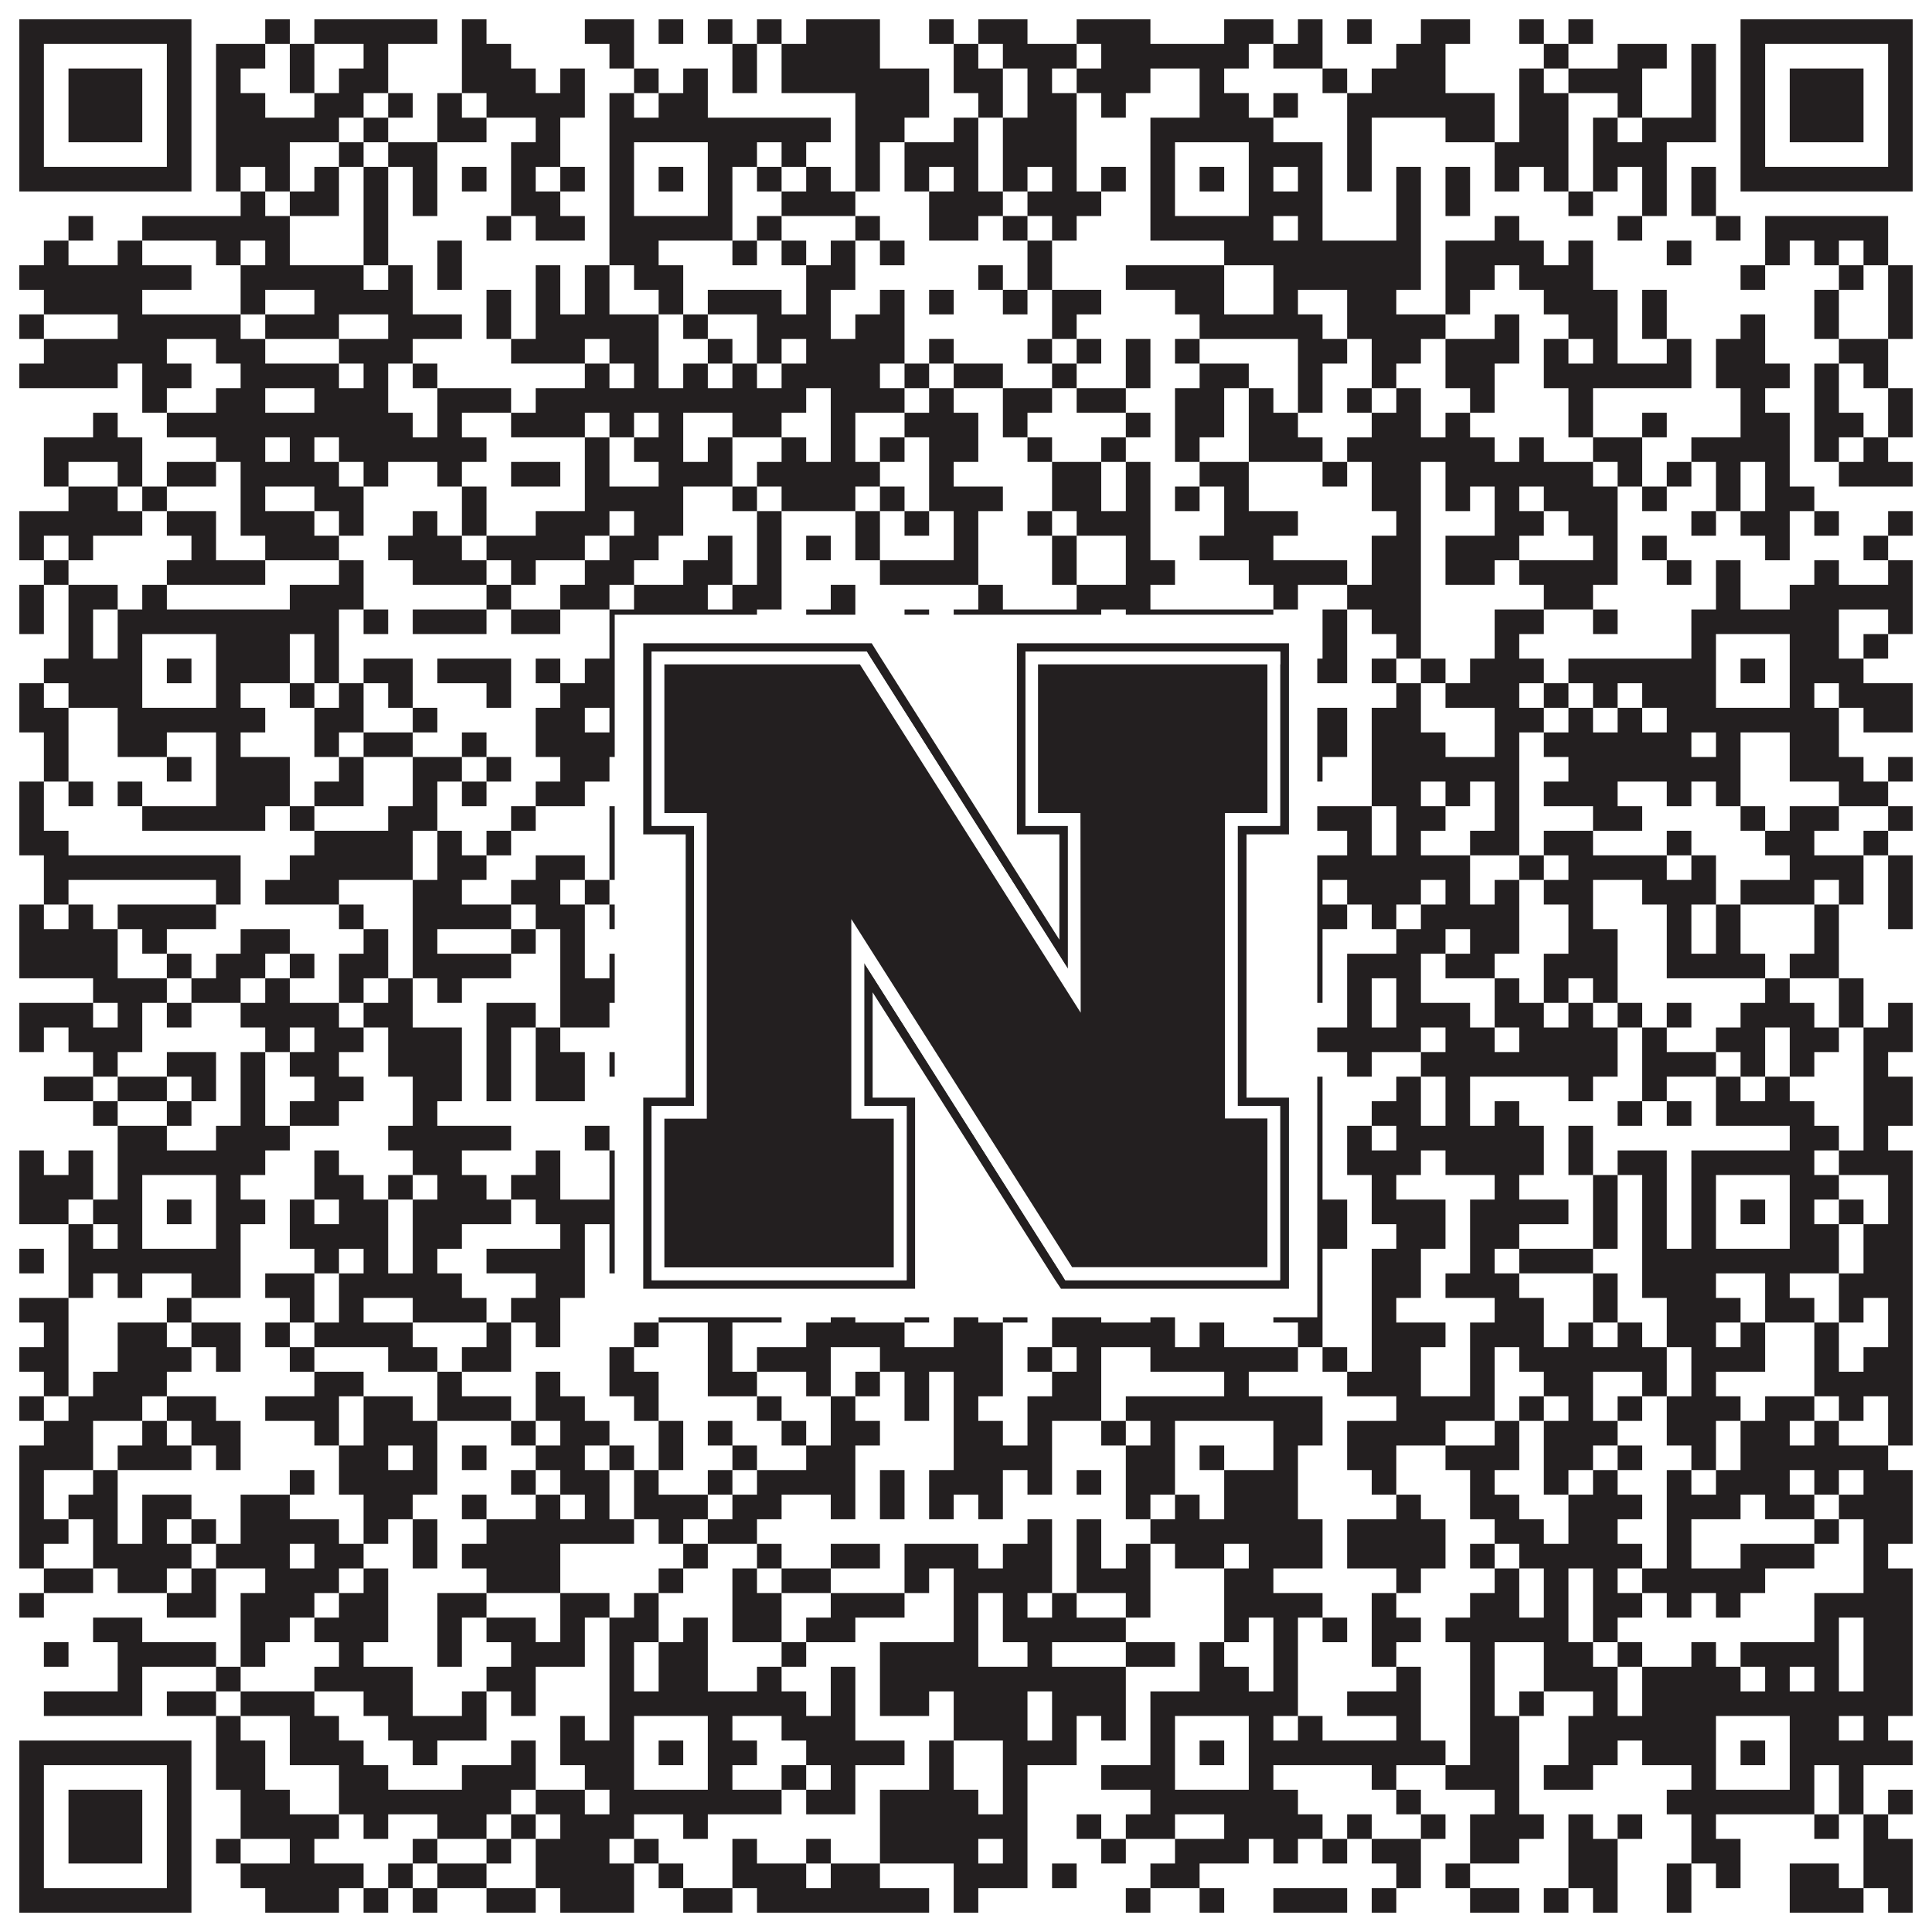
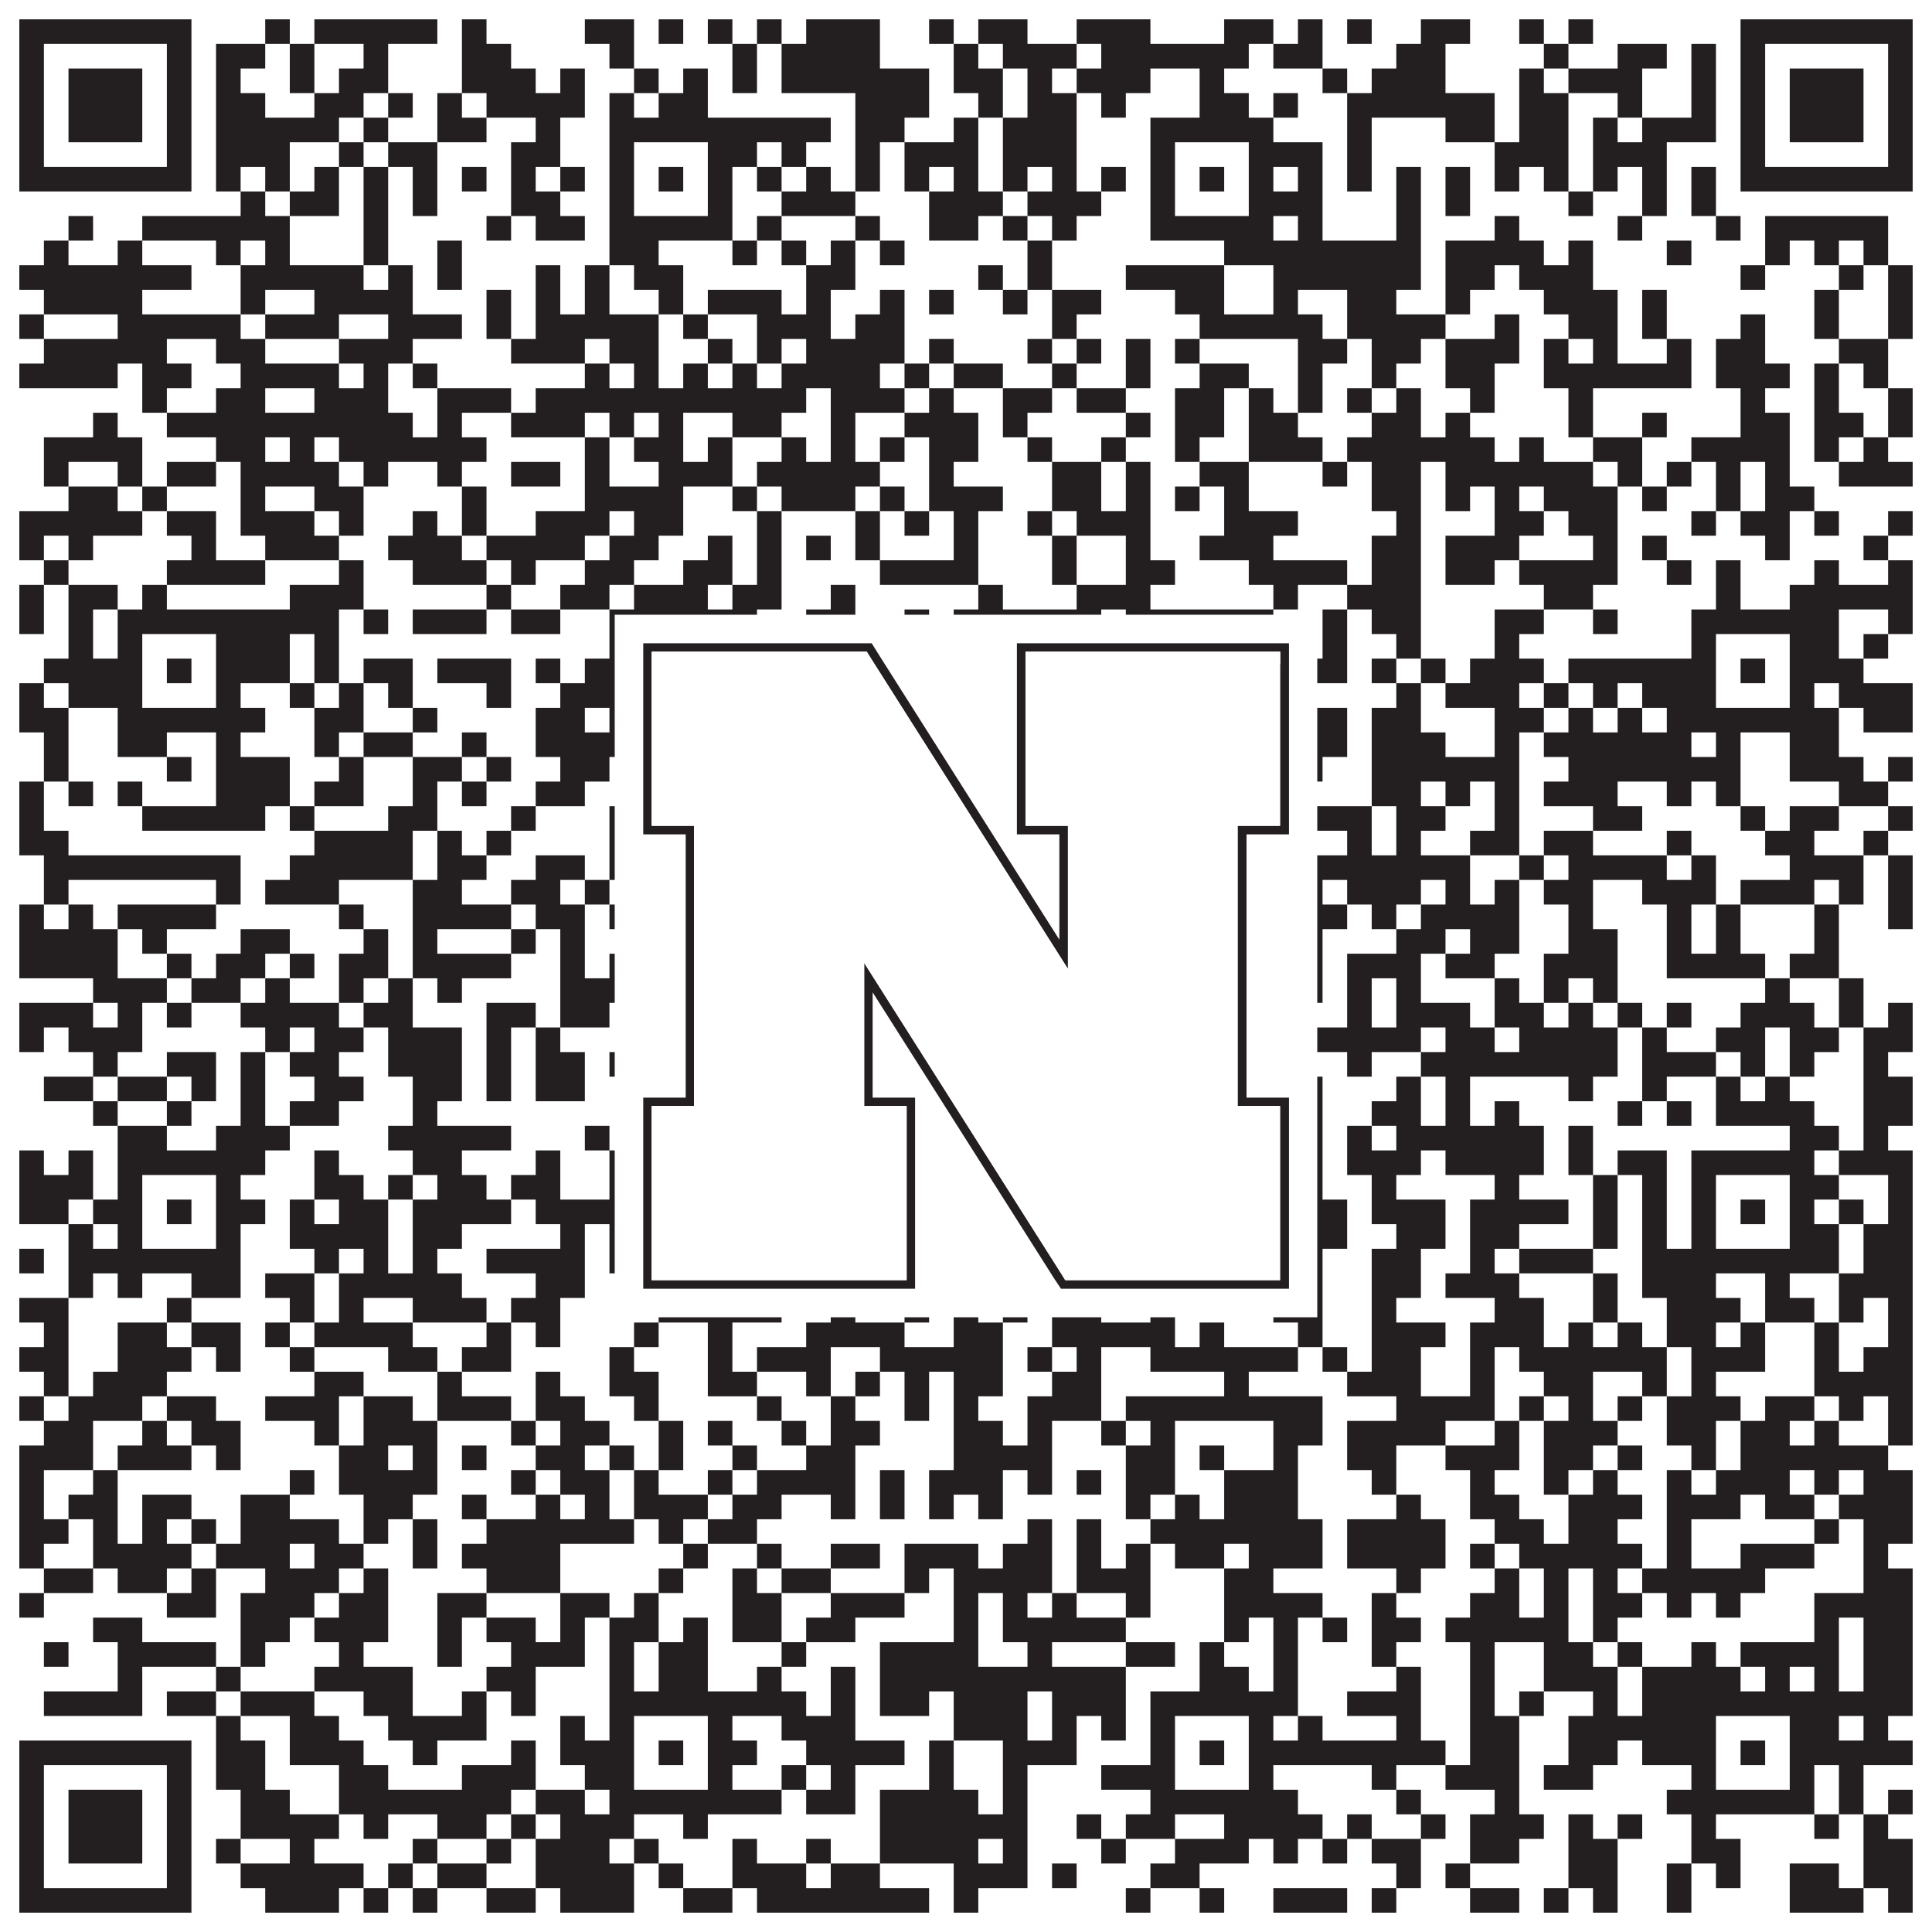
<svg xmlns="http://www.w3.org/2000/svg" version="1.1" width="1100px" height="1100px" viewBox="0 0 1100 1100">
  <rect x="0" y="0" width="1100" height="1100" fill="#ffffff" fill-opacity="1" />
  <path fill="#231f20" fill-opacity="1" d="M11,11L109,11L109,25L11,25ZM151,11L165,11L165,25L151,25ZM179,11L249,11L249,25L179,25ZM263,11L277,11L277,25L263,25ZM333,11L361,11L361,25L333,25ZM375,11L389,11L389,25L375,25ZM403,11L417,11L417,25L403,25ZM431,11L445,11L445,25L431,25ZM459,11L501,11L501,25L459,25ZM529,11L543,11L543,25L529,25ZM557,11L585,11L585,25L557,25ZM613,11L655,11L655,25L613,25ZM697,11L725,11L725,25L697,25ZM739,11L753,11L753,25L739,25ZM767,11L781,11L781,25L767,25ZM809,11L837,11L837,25L809,25ZM865,11L879,11L879,25L865,25ZM893,11L907,11L907,25L893,25ZM991,11L1089,11L1089,25L991,25ZM11,25L25,25L25,39L11,39ZM95,25L109,25L109,39L95,39ZM123,25L151,25L151,39L123,39ZM165,25L179,25L179,39L165,39ZM207,25L221,25L221,39L207,39ZM263,25L291,25L291,39L263,39ZM347,25L361,25L361,39L347,39ZM417,25L431,25L431,39L417,39ZM445,25L501,25L501,39L445,39ZM543,25L557,25L557,39L543,39ZM571,25L613,25L613,39L571,39ZM627,25L711,25L711,39L627,39ZM725,25L753,25L753,39L725,39ZM795,25L823,25L823,39L795,39ZM879,25L893,25L893,39L879,39ZM921,25L949,25L949,39L921,39ZM963,25L977,25L977,39L963,39ZM991,25L1005,25L1005,39L991,39ZM1075,25L1089,25L1089,39L1075,39ZM11,39L25,39L25,53L11,53ZM39,39L81,39L81,53L39,53ZM95,39L109,39L109,53L95,53ZM123,39L137,39L137,53L123,53ZM165,39L179,39L179,53L165,53ZM193,39L221,39L221,53L193,53ZM263,39L305,39L305,53L263,53ZM319,39L333,39L333,53L319,53ZM361,39L375,39L375,53L361,53ZM389,39L403,39L403,53L389,53ZM417,39L431,39L431,53L417,53ZM445,39L529,39L529,53L445,53ZM543,39L571,39L571,53L543,53ZM585,39L599,39L599,53L585,53ZM613,39L655,39L655,53L613,53ZM683,39L697,39L697,53L683,53ZM753,39L767,39L767,53L753,53ZM781,39L823,39L823,53L781,53ZM865,39L879,39L879,53L865,53ZM893,39L935,39L935,53L893,53ZM963,39L977,39L977,53L963,53ZM991,39L1005,39L1005,53L991,53ZM1019,39L1061,39L1061,53L1019,53ZM1075,39L1089,39L1089,53L1075,53ZM11,53L25,53L25,67L11,67ZM39,53L81,53L81,67L39,67ZM95,53L109,53L109,67L95,67ZM123,53L151,53L151,67L123,67ZM179,53L207,53L207,67L179,67ZM221,53L235,53L235,67L221,67ZM249,53L263,53L263,67L249,67ZM277,53L333,53L333,67L277,67ZM347,53L361,53L361,67L347,67ZM375,53L403,53L403,67L375,67ZM487,53L529,53L529,67L487,67ZM557,53L571,53L571,67L557,67ZM585,53L613,53L613,67L585,67ZM627,53L641,53L641,67L627,67ZM683,53L711,53L711,67L683,67ZM725,53L739,53L739,67L725,67ZM767,53L851,53L851,67L767,67ZM865,53L893,53L893,67L865,67ZM921,53L935,53L935,67L921,67ZM963,53L977,53L977,67L963,67ZM991,53L1005,53L1005,67L991,67ZM1019,53L1061,53L1061,67L1019,67ZM1075,53L1089,53L1089,67L1075,67ZM11,67L25,67L25,81L11,81ZM39,67L81,67L81,81L39,81ZM95,67L109,67L109,81L95,81ZM123,67L193,67L193,81L123,81ZM207,67L221,67L221,81L207,81ZM249,67L277,67L277,81L249,81ZM305,67L319,67L319,81L305,81ZM347,67L473,67L473,81L347,81ZM487,67L515,67L515,81L487,81ZM543,67L557,67L557,81L543,81ZM571,67L613,67L613,81L571,81ZM655,67L725,67L725,81L655,81ZM767,67L781,67L781,81L767,81ZM823,67L851,67L851,81L823,81ZM865,67L893,67L893,81L865,81ZM907,67L921,67L921,81L907,81ZM935,67L977,67L977,81L935,81ZM991,67L1005,67L1005,81L991,81ZM1019,67L1061,67L1061,81L1019,81ZM1075,67L1089,67L1089,81L1075,81ZM11,81L25,81L25,95L11,95ZM95,81L109,81L109,95L95,95ZM123,81L165,81L165,95L123,95ZM193,81L207,81L207,95L193,95ZM221,81L249,81L249,95L221,95ZM291,81L319,81L319,95L291,95ZM347,81L361,81L361,95L347,95ZM403,81L431,81L431,95L403,95ZM445,81L459,81L459,95L445,95ZM487,81L501,81L501,95L487,95ZM515,81L557,81L557,95L515,95ZM571,81L613,81L613,95L571,95ZM655,81L669,81L669,95L655,95ZM711,81L753,81L753,95L711,95ZM767,81L781,81L781,95L767,95ZM851,81L893,81L893,95L851,95ZM907,81L949,81L949,95L907,95ZM991,81L1005,81L1005,95L991,95ZM1075,81L1089,81L1089,95L1075,95ZM11,95L109,95L109,109L11,109ZM123,95L137,95L137,109L123,109ZM151,95L165,95L165,109L151,109ZM179,95L193,95L193,109L179,109ZM207,95L221,95L221,109L207,109ZM235,95L249,95L249,109L235,109ZM263,95L277,95L277,109L263,109ZM291,95L305,95L305,109L291,109ZM319,95L333,95L333,109L319,109ZM347,95L361,95L361,109L347,109ZM375,95L389,95L389,109L375,109ZM403,95L417,95L417,109L403,109ZM431,95L445,95L445,109L431,109ZM459,95L473,95L473,109L459,109ZM487,95L501,95L501,109L487,109ZM515,95L529,95L529,109L515,109ZM543,95L557,95L557,109L543,109ZM571,95L585,95L585,109L571,109ZM599,95L613,95L613,109L599,109ZM627,95L641,95L641,109L627,109ZM655,95L669,95L669,109L655,109ZM683,95L697,95L697,109L683,109ZM711,95L725,95L725,109L711,109ZM739,95L753,95L753,109L739,109ZM767,95L781,95L781,109L767,109ZM795,95L809,95L809,109L795,109ZM823,95L837,95L837,109L823,109ZM851,95L865,95L865,109L851,109ZM879,95L893,95L893,109L879,109ZM907,95L921,95L921,109L907,109ZM935,95L949,95L949,109L935,109ZM963,95L977,95L977,109L963,109ZM991,95L1089,95L1089,109L991,109ZM137,109L151,109L151,123L137,123ZM165,109L193,109L193,123L165,123ZM207,109L221,109L221,123L207,123ZM235,109L249,109L249,123L235,123ZM291,109L319,109L319,123L291,123ZM347,109L361,109L361,123L347,123ZM403,109L417,109L417,123L403,123ZM445,109L487,109L487,123L445,123ZM529,109L571,109L571,123L529,123ZM585,109L627,109L627,123L585,123ZM655,109L669,109L669,123L655,123ZM711,109L753,109L753,123L711,123ZM795,109L809,109L809,123L795,123ZM823,109L837,109L837,123L823,123ZM893,109L907,109L907,123L893,123ZM935,109L949,109L949,123L935,123ZM963,109L977,109L977,123L963,123ZM39,123L53,123L53,137L39,137ZM81,123L165,123L165,137L81,137ZM207,123L221,123L221,137L207,137ZM277,123L291,123L291,137L277,137ZM305,123L333,123L333,137L305,137ZM347,123L417,123L417,137L347,137ZM431,123L445,123L445,137L431,137ZM487,123L501,123L501,137L487,137ZM529,123L557,123L557,137L529,137ZM571,123L585,123L585,137L571,137ZM599,123L613,123L613,137L599,137ZM655,123L725,123L725,137L655,137ZM739,123L753,123L753,137L739,137ZM795,123L809,123L809,137L795,137ZM851,123L865,123L865,137L851,137ZM921,123L935,123L935,137L921,137ZM977,123L991,123L991,137L977,137ZM1005,123L1075,123L1075,137L1005,137ZM25,137L39,137L39,151L25,151ZM67,137L81,137L81,151L67,151ZM123,137L137,137L137,151L123,151ZM151,137L165,137L165,151L151,151ZM207,137L221,137L221,151L207,151ZM249,137L263,137L263,151L249,151ZM347,137L375,137L375,151L347,151ZM417,137L431,137L431,151L417,151ZM445,137L459,137L459,151L445,151ZM473,137L487,137L487,151L473,151ZM501,137L515,137L515,151L501,151ZM585,137L599,137L599,151L585,151ZM697,137L809,137L809,151L697,151ZM823,137L879,137L879,151L823,151ZM893,137L907,137L907,151L893,151ZM949,137L963,137L963,151L949,151ZM1005,137L1019,137L1019,151L1005,151ZM1033,137L1047,137L1047,151L1033,151ZM1061,137L1075,137L1075,151L1061,151ZM11,151L109,151L109,165L11,165ZM137,151L207,151L207,165L137,165ZM221,151L235,151L235,165L221,165ZM249,151L263,151L263,165L249,165ZM305,151L319,151L319,165L305,165ZM333,151L347,151L347,165L333,165ZM361,151L389,151L389,165L361,165ZM459,151L487,151L487,165L459,165ZM557,151L571,151L571,165L557,165ZM585,151L599,151L599,165L585,165ZM641,151L697,151L697,165L641,165ZM725,151L809,151L809,165L725,165ZM823,151L851,151L851,165L823,165ZM865,151L907,151L907,165L865,165ZM991,151L1005,151L1005,165L991,165ZM1047,151L1061,151L1061,165L1047,165ZM1075,151L1089,151L1089,165L1075,165ZM25,165L81,165L81,179L25,179ZM137,165L151,165L151,179L137,179ZM179,165L235,165L235,179L179,179ZM277,165L291,165L291,179L277,179ZM305,165L319,165L319,179L305,179ZM333,165L347,165L347,179L333,179ZM375,165L389,165L389,179L375,179ZM403,165L445,165L445,179L403,179ZM459,165L473,165L473,179L459,179ZM501,165L515,165L515,179L501,179ZM529,165L543,165L543,179L529,179ZM571,165L585,165L585,179L571,179ZM599,165L627,165L627,179L599,179ZM669,165L697,165L697,179L669,179ZM725,165L739,165L739,179L725,179ZM767,165L795,165L795,179L767,179ZM823,165L837,165L837,179L823,179ZM879,165L921,165L921,179L879,179ZM935,165L949,165L949,179L935,179ZM1033,165L1047,165L1047,179L1033,179ZM1075,165L1089,165L1089,179L1075,179ZM11,179L25,179L25,193L11,193ZM67,179L137,179L137,193L67,193ZM151,179L193,179L193,193L151,193ZM221,179L263,179L263,193L221,193ZM277,179L291,179L291,193L277,193ZM305,179L375,179L375,193L305,193ZM389,179L403,179L403,193L389,193ZM431,179L473,179L473,193L431,193ZM487,179L515,179L515,193L487,193ZM599,179L613,179L613,193L599,193ZM683,179L753,179L753,193L683,193ZM767,179L823,179L823,193L767,193ZM851,179L865,179L865,193L851,193ZM893,179L921,179L921,193L893,193ZM935,179L949,179L949,193L935,193ZM991,179L1005,179L1005,193L991,193ZM1033,179L1047,179L1047,193L1033,193ZM1075,179L1089,179L1089,193L1075,193ZM25,193L95,193L95,207L25,207ZM123,193L151,193L151,207L123,207ZM193,193L235,193L235,207L193,207ZM291,193L333,193L333,207L291,207ZM347,193L375,193L375,207L347,207ZM403,193L417,193L417,207L403,207ZM431,193L445,193L445,207L431,207ZM459,193L515,193L515,207L459,207ZM529,193L543,193L543,207L529,207ZM585,193L599,193L599,207L585,207ZM613,193L627,193L627,207L613,207ZM641,193L655,193L655,207L641,207ZM669,193L683,193L683,207L669,207ZM739,193L767,193L767,207L739,207ZM781,193L809,193L809,207L781,207ZM823,193L865,193L865,207L823,207ZM879,193L893,193L893,207L879,207ZM907,193L921,193L921,207L907,207ZM949,193L963,193L963,207L949,207ZM977,193L1005,193L1005,207L977,207ZM1047,193L1075,193L1075,207L1047,207ZM11,207L67,207L67,221L11,221ZM81,207L109,207L109,221L81,221ZM137,207L193,207L193,221L137,221ZM207,207L221,207L221,221L207,221ZM235,207L249,207L249,221L235,221ZM333,207L347,207L347,221L333,221ZM361,207L375,207L375,221L361,221ZM389,207L403,207L403,221L389,221ZM417,207L431,207L431,221L417,221ZM445,207L501,207L501,221L445,221ZM515,207L529,207L529,221L515,221ZM543,207L571,207L571,221L543,221ZM599,207L613,207L613,221L599,221ZM641,207L655,207L655,221L641,221ZM683,207L711,207L711,221L683,221ZM739,207L753,207L753,221L739,221ZM781,207L795,207L795,221L781,221ZM823,207L851,207L851,221L823,221ZM879,207L963,207L963,221L879,221ZM977,207L1019,207L1019,221L977,221ZM1033,207L1047,207L1047,221L1033,221ZM1061,207L1075,207L1075,221L1061,221ZM81,221L95,221L95,235L81,235ZM123,221L151,221L151,235L123,235ZM179,221L221,221L221,235L179,235ZM249,221L291,221L291,235L249,235ZM305,221L459,221L459,235L305,235ZM473,221L515,221L515,235L473,235ZM529,221L543,221L543,235L529,235ZM571,221L599,221L599,235L571,235ZM613,221L641,221L641,235L613,235ZM669,221L697,221L697,235L669,235ZM711,221L725,221L725,235L711,235ZM739,221L753,221L753,235L739,235ZM767,221L781,221L781,235L767,235ZM795,221L809,221L809,235L795,235ZM837,221L851,221L851,235L837,235ZM893,221L907,221L907,235L893,235ZM991,221L1005,221L1005,235L991,235ZM1033,221L1047,221L1047,235L1033,235ZM1075,221L1089,221L1089,235L1075,235ZM53,235L67,235L67,249L53,249ZM95,235L235,235L235,249L95,249ZM249,235L263,235L263,249L249,249ZM291,235L333,235L333,249L291,249ZM347,235L361,235L361,249L347,249ZM375,235L389,235L389,249L375,249ZM417,235L445,235L445,249L417,249ZM473,235L487,235L487,249L473,249ZM515,235L557,235L557,249L515,249ZM571,235L585,235L585,249L571,249ZM641,235L655,235L655,249L641,249ZM669,235L697,235L697,249L669,249ZM711,235L739,235L739,249L711,249ZM781,235L809,235L809,249L781,249ZM823,235L837,235L837,249L823,249ZM893,235L907,235L907,249L893,249ZM935,235L949,235L949,249L935,249ZM991,235L1019,235L1019,249L991,249ZM1033,235L1061,235L1061,249L1033,249ZM1075,235L1089,235L1089,249L1075,249ZM25,249L81,249L81,263L25,263ZM123,249L151,249L151,263L123,263ZM165,249L179,249L179,263L165,263ZM193,249L277,249L277,263L193,263ZM333,249L347,249L347,263L333,263ZM361,249L389,249L389,263L361,263ZM403,249L417,249L417,263L403,263ZM445,249L459,249L459,263L445,263ZM473,249L487,249L487,263L473,263ZM501,249L515,249L515,263L501,263ZM529,249L557,249L557,263L529,263ZM585,249L599,249L599,263L585,263ZM627,249L641,249L641,263L627,263ZM669,249L683,249L683,263L669,263ZM711,249L753,249L753,263L711,263ZM767,249L851,249L851,263L767,263ZM865,249L879,249L879,263L865,263ZM907,249L935,249L935,263L907,263ZM963,249L1019,249L1019,263L963,263ZM1033,249L1047,249L1047,263L1033,263ZM1061,249L1075,249L1075,263L1061,263ZM25,263L39,263L39,277L25,277ZM67,263L81,263L81,277L67,277ZM95,263L123,263L123,277L95,277ZM137,263L193,263L193,277L137,277ZM207,263L221,263L221,277L207,277ZM249,263L263,263L263,277L249,277ZM291,263L319,263L319,277L291,277ZM333,263L347,263L347,277L333,277ZM375,263L417,263L417,277L375,277ZM431,263L501,263L501,277L431,277ZM529,263L543,263L543,277L529,277ZM599,263L627,263L627,277L599,277ZM641,263L655,263L655,277L641,277ZM683,263L711,263L711,277L683,277ZM753,263L767,263L767,277L753,277ZM781,263L809,263L809,277L781,277ZM823,263L907,263L907,277L823,277ZM921,263L935,263L935,277L921,277ZM949,263L963,263L963,277L949,277ZM977,263L991,263L991,277L977,277ZM1005,263L1019,263L1019,277L1005,277ZM1047,263L1089,263L1089,277L1047,277ZM39,277L67,277L67,291L39,291ZM81,277L95,277L95,291L81,291ZM137,277L151,277L151,291L137,291ZM179,277L207,277L207,291L179,291ZM263,277L277,277L277,291L263,291ZM333,277L389,277L389,291L333,291ZM417,277L431,277L431,291L417,291ZM445,277L487,277L487,291L445,291ZM501,277L515,277L515,291L501,291ZM529,277L571,277L571,291L529,291ZM599,277L627,277L627,291L599,291ZM641,277L655,277L655,291L641,291ZM669,277L683,277L683,291L669,291ZM697,277L711,277L711,291L697,291ZM781,277L809,277L809,291L781,291ZM823,277L837,277L837,291L823,291ZM851,277L865,277L865,291L851,291ZM879,277L921,277L921,291L879,291ZM935,277L949,277L949,291L935,291ZM977,277L991,277L991,291L977,291ZM1005,277L1033,277L1033,291L1005,291ZM11,291L81,291L81,305L11,305ZM95,291L123,291L123,305L95,305ZM137,291L179,291L179,305L137,305ZM193,291L207,291L207,305L193,305ZM235,291L249,291L249,305L235,305ZM263,291L277,291L277,305L263,305ZM305,291L347,291L347,305L305,305ZM361,291L389,291L389,305L361,305ZM431,291L445,291L445,305L431,305ZM487,291L501,291L501,305L487,305ZM515,291L529,291L529,305L515,305ZM543,291L557,291L557,305L543,305ZM585,291L599,291L599,305L585,305ZM613,291L655,291L655,305L613,305ZM697,291L739,291L739,305L697,305ZM795,291L809,291L809,305L795,305ZM851,291L879,291L879,305L851,305ZM893,291L921,291L921,305L893,305ZM963,291L977,291L977,305L963,305ZM991,291L1019,291L1019,305L991,305ZM1033,291L1047,291L1047,305L1033,305ZM1075,291L1089,291L1089,305L1075,305ZM11,305L25,305L25,319L11,319ZM39,305L53,305L53,319L39,319ZM109,305L123,305L123,319L109,319ZM151,305L193,305L193,319L151,319ZM221,305L263,305L263,319L221,319ZM277,305L333,305L333,319L277,319ZM347,305L375,305L375,319L347,319ZM403,305L417,305L417,319L403,319ZM431,305L445,305L445,319L431,319ZM459,305L473,305L473,319L459,319ZM487,305L501,305L501,319L487,319ZM543,305L557,305L557,319L543,319ZM599,305L613,305L613,319L599,319ZM641,305L655,305L655,319L641,319ZM683,305L725,305L725,319L683,319ZM781,305L809,305L809,319L781,319ZM823,305L865,305L865,319L823,319ZM907,305L921,305L921,319L907,319ZM935,305L949,305L949,319L935,319ZM1005,305L1019,305L1019,319L1005,319ZM1061,305L1075,305L1075,319L1061,319ZM25,319L39,319L39,333L25,333ZM95,319L151,319L151,333L95,333ZM193,319L207,319L207,333L193,333ZM235,319L277,319L277,333L235,333ZM291,319L305,319L305,333L291,333ZM333,319L361,319L361,333L333,333ZM389,319L417,319L417,333L389,333ZM431,319L445,319L445,333L431,333ZM501,319L557,319L557,333L501,333ZM599,319L613,319L613,333L599,333ZM641,319L669,319L669,333L641,333ZM711,319L767,319L767,333L711,333ZM781,319L809,319L809,333L781,333ZM823,319L851,319L851,333L823,333ZM865,319L921,319L921,333L865,333ZM949,319L963,319L963,333L949,333ZM977,319L991,319L991,333L977,333ZM1033,319L1047,319L1047,333L1033,333ZM1075,319L1089,319L1089,333L1075,333ZM11,333L25,333L25,347L11,347ZM39,333L67,333L67,347L39,347ZM81,333L95,333L95,347L81,347ZM165,333L207,333L207,347L165,347ZM277,333L291,333L291,347L277,347ZM319,333L347,333L347,347L319,347ZM361,333L403,333L403,347L361,347ZM417,333L445,333L445,347L417,347ZM473,333L487,333L487,347L473,347ZM557,333L571,333L571,347L557,347ZM613,333L655,333L655,347L613,347ZM725,333L739,333L739,347L725,347ZM767,333L809,333L809,347L767,347ZM879,333L907,333L907,347L879,347ZM977,333L991,333L991,347L977,347ZM1019,333L1089,333L1089,347L1019,347ZM11,347L25,347L25,361L11,361ZM39,347L53,347L53,361L39,361ZM67,347L193,347L193,361L67,361ZM207,347L221,347L221,361L207,361ZM235,347L277,347L277,361L235,361ZM291,347L319,347L319,361L291,361ZM347,347L431,347L431,361L347,361ZM459,347L487,347L487,361L459,361ZM515,347L529,347L529,361L515,361ZM543,347L627,347L627,361L543,361ZM641,347L725,347L725,361L641,361ZM753,347L767,347L767,361L753,361ZM781,347L809,347L809,361L781,361ZM851,347L879,347L879,361L851,361ZM907,347L921,347L921,361L907,361ZM963,347L1047,347L1047,361L963,361ZM1075,347L1089,347L1089,361L1075,361ZM39,361L53,361L53,375L39,375ZM67,361L81,361L81,375L67,375ZM123,361L165,361L165,375L123,375ZM179,361L193,361L193,375L179,375ZM347,361L361,361L361,375L347,375ZM403,361L445,361L445,375L403,375ZM459,361L487,361L487,375L459,375ZM515,361L571,361L571,375L515,375ZM655,361L669,361L669,375L655,375ZM711,361L739,361L739,375L711,375ZM753,361L767,361L767,375L753,375ZM795,361L809,361L809,375L795,375ZM851,361L865,361L865,375L851,375ZM963,361L977,361L977,375L963,375ZM1019,361L1047,361L1047,375L1019,375ZM1061,361L1075,361L1075,375L1061,375ZM25,375L81,375L81,389L25,389ZM95,375L109,375L109,389L95,389ZM123,375L165,375L165,389L123,389ZM179,375L193,375L193,389L179,389ZM207,375L235,375L235,389L207,389ZM249,375L291,375L291,389L249,389ZM305,375L319,375L319,389L305,389ZM333,375L361,375L361,389L333,389ZM375,375L389,375L389,389L375,389ZM403,375L431,375L431,389L403,389ZM459,375L501,375L501,389L459,389ZM599,375L641,375L641,389L599,389ZM655,375L669,375L669,389L655,389ZM683,375L697,375L697,389L683,389ZM711,375L767,375L767,389L711,389ZM781,375L795,375L795,389L781,389ZM809,375L823,375L823,389L809,389ZM837,375L879,375L879,389L837,389ZM893,375L977,375L977,389L893,389ZM991,375L1005,375L1005,389L991,389ZM1019,375L1061,375L1061,389L1019,389ZM11,389L25,389L25,403L11,403ZM39,389L81,389L81,403L39,403ZM123,389L137,389L137,403L123,403ZM165,389L179,389L179,403L165,403ZM193,389L207,389L207,403L193,403ZM221,389L235,389L235,403L221,403ZM277,389L291,389L291,403L277,403ZM319,389L361,389L361,403L319,403ZM403,389L445,389L445,403L403,403ZM487,389L501,389L501,403L487,403ZM529,389L571,389L571,403L529,403ZM585,389L613,389L613,403L585,403ZM655,389L669,389L669,403L655,403ZM711,389L739,389L739,403L711,403ZM795,389L809,389L809,403L795,403ZM823,389L865,389L865,403L823,403ZM879,389L893,389L893,403L879,403ZM907,389L921,389L921,403L907,403ZM935,389L977,389L977,403L935,403ZM1019,389L1033,389L1033,403L1019,403ZM1047,389L1089,389L1089,403L1047,403ZM11,403L39,403L39,417L11,417ZM67,403L151,403L151,417L67,417ZM179,403L207,403L207,417L179,417ZM235,403L249,403L249,417L235,417ZM305,403L333,403L333,417L305,417ZM347,403L473,403L473,417L347,417ZM487,403L543,403L543,417L487,417ZM557,403L571,403L571,417L557,417ZM627,403L641,403L641,417L627,417ZM655,403L767,403L767,417L655,417ZM781,403L809,403L809,417L781,417ZM851,403L879,403L879,417L851,417ZM893,403L907,403L907,417L893,417ZM921,403L935,403L935,417L921,417ZM949,403L1047,403L1047,417L949,417ZM1061,403L1089,403L1089,417L1061,417ZM25,417L39,417L39,431L25,431ZM67,417L95,417L95,431L67,431ZM123,417L137,417L137,431L123,431ZM179,417L193,417L193,431L179,431ZM207,417L235,417L235,431L207,431ZM263,417L277,417L277,431L263,431ZM305,417L361,417L361,431L305,431ZM389,417L403,417L403,431L389,431ZM417,417L431,417L431,431L417,431ZM445,417L459,417L459,431L445,431ZM487,417L515,417L515,431L487,431ZM529,417L599,417L599,431L529,431ZM627,417L669,417L669,431L627,431ZM711,417L767,417L767,431L711,431ZM781,417L823,417L823,431L781,431ZM851,417L865,417L865,431L851,431ZM879,417L963,417L963,431L879,431ZM977,417L991,417L991,431L977,431ZM1019,417L1047,417L1047,431L1019,431ZM25,431L39,431L39,445L25,445ZM95,431L109,431L109,445L95,445ZM123,431L165,431L165,445L123,445ZM193,431L207,431L207,445L193,445ZM235,431L263,431L263,445L235,445ZM277,431L291,431L291,445L277,445ZM319,431L347,431L347,445L319,445ZM361,431L389,431L389,445L361,445ZM403,431L417,431L417,445L403,445ZM445,431L459,431L459,445L445,445ZM487,431L515,431L515,445L487,445ZM543,431L599,431L599,445L543,445ZM627,431L669,431L669,445L627,445ZM697,431L711,431L711,445L697,445ZM725,431L753,431L753,445L725,445ZM781,431L865,431L865,445L781,445ZM893,431L991,431L991,445L893,445ZM1019,431L1061,431L1061,445L1019,445ZM1075,431L1089,431L1089,445L1075,445ZM11,445L25,445L25,459L11,459ZM39,445L53,445L53,459L39,459ZM67,445L81,445L81,459L67,459ZM123,445L165,445L165,459L123,459ZM179,445L207,445L207,459L179,459ZM235,445L249,445L249,459L235,459ZM263,445L277,445L277,459L263,459ZM305,445L333,445L333,459L305,459ZM361,445L375,445L375,459L361,459ZM403,445L417,445L417,459L403,459ZM431,445L459,445L459,459L431,459ZM543,445L571,445L571,459L543,459ZM613,445L627,445L627,459L613,459ZM655,445L669,445L669,459L655,459ZM683,445L697,445L697,459L683,459ZM725,445L739,445L739,459L725,459ZM781,445L809,445L809,459L781,459ZM823,445L837,445L837,459L823,459ZM851,445L865,445L865,459L851,459ZM879,445L921,445L921,459L879,459ZM949,445L963,445L963,459L949,459ZM977,445L991,445L991,459L977,459ZM1047,445L1075,445L1075,459L1047,459ZM11,459L25,459L25,473L11,473ZM81,459L151,459L151,473L81,473ZM165,459L179,459L179,473L165,473ZM221,459L249,459L249,473L221,473ZM291,459L305,459L305,473L291,473ZM347,459L361,459L361,473L347,473ZM389,459L403,459L403,473L389,473ZM417,459L445,459L445,473L417,473ZM487,459L515,459L515,473L487,473ZM529,459L571,459L571,473L529,473ZM599,459L627,459L627,473L599,473ZM683,459L711,459L711,473L683,473ZM739,459L781,459L781,473L739,473ZM795,459L823,459L823,473L795,473ZM851,459L865,459L865,473L851,473ZM907,459L935,459L935,473L907,473ZM991,459L1005,459L1005,473L991,473ZM1019,459L1047,459L1047,473L1019,473ZM1075,459L1089,459L1089,473L1075,473ZM11,473L39,473L39,487L11,487ZM179,473L235,473L235,487L179,487ZM249,473L263,473L263,487L249,487ZM277,473L291,473L291,487L277,487ZM347,473L403,473L403,487L347,487ZM431,473L459,473L459,487L431,487ZM473,473L571,473L571,487L473,487ZM585,473L627,473L627,487L585,487ZM655,473L669,473L669,487L655,487ZM697,473L711,473L711,487L697,487ZM767,473L781,473L781,487L767,487ZM795,473L809,473L809,487L795,487ZM837,473L865,473L865,487L837,487ZM879,473L907,473L907,487L879,487ZM949,473L963,473L963,487L949,487ZM1005,473L1033,473L1033,487L1005,487ZM1061,473L1075,473L1075,487L1061,487ZM25,487L137,487L137,501L25,501ZM165,487L235,487L235,501L165,501ZM249,487L277,487L277,501L249,501ZM305,487L333,487L333,501L305,501ZM347,487L375,487L375,501L347,501ZM389,487L403,487L403,501L389,501ZM417,487L431,487L431,501L417,501ZM459,487L501,487L501,501L459,501ZM529,487L557,487L557,501L529,501ZM571,487L585,487L585,501L571,501ZM613,487L627,487L627,501L613,501ZM641,487L711,487L711,501L641,501ZM725,487L837,487L837,501L725,501ZM865,487L879,487L879,501L865,501ZM893,487L949,487L949,501L893,501ZM963,487L977,487L977,501L963,501ZM1019,487L1061,487L1061,501L1019,501ZM1075,487L1089,487L1089,501L1075,501ZM25,501L39,501L39,515L25,515ZM123,501L137,501L137,515L123,515ZM151,501L193,501L193,515L151,515ZM235,501L263,501L263,515L235,515ZM291,501L319,501L319,515L291,515ZM333,501L347,501L347,515L333,515ZM361,501L403,501L403,515L361,515ZM445,501L459,501L459,515L445,515ZM473,501L501,501L501,515L473,515ZM515,501L543,501L543,515L515,515ZM557,501L571,501L571,515L557,515ZM599,501L627,501L627,515L599,515ZM641,501L655,501L655,515L641,515ZM683,501L697,501L697,515L683,515ZM711,501L725,501L725,515L711,515ZM739,501L753,501L753,515L739,515ZM767,501L809,501L809,515L767,515ZM823,501L837,501L837,515L823,515ZM851,501L865,501L865,515L851,515ZM879,501L907,501L907,515L879,515ZM935,501L977,501L977,515L935,515ZM991,501L1033,501L1033,515L991,515ZM1047,501L1061,501L1061,515L1047,515ZM1075,501L1089,501L1089,515L1075,515ZM11,515L25,515L25,529L11,529ZM39,515L53,515L53,529L39,529ZM67,515L123,515L123,529L67,529ZM193,515L207,515L207,529L193,529ZM235,515L291,515L291,529L235,529ZM305,515L333,515L333,529L305,529ZM347,515L389,515L389,529L347,529ZM403,515L431,515L431,529L403,529ZM445,515L459,515L459,529L445,529ZM473,515L487,515L487,529L473,529ZM515,515L529,515L529,529L515,529ZM543,515L613,515L613,529L543,529ZM641,515L725,515L725,529L641,529ZM739,515L767,515L767,529L739,529ZM781,515L795,515L795,529L781,529ZM809,515L865,515L865,529L809,529ZM893,515L907,515L907,529L893,529ZM949,515L963,515L963,529L949,529ZM977,515L991,515L991,529L977,529ZM1033,515L1047,515L1047,529L1033,529ZM1075,515L1089,515L1089,529L1075,529ZM11,529L67,529L67,543L11,543ZM81,529L95,529L95,543L81,543ZM137,529L165,529L165,543L137,543ZM207,529L221,529L221,543L207,543ZM235,529L249,529L249,543L235,543ZM291,529L305,529L305,543L291,543ZM319,529L333,529L333,543L319,543ZM375,529L389,529L389,543L375,543ZM403,529L417,529L417,543L403,543ZM431,529L459,529L459,543L431,543ZM473,529L487,529L487,543L473,543ZM515,529L543,529L543,543L515,543ZM571,529L585,529L585,543L571,543ZM613,529L641,529L641,543L613,543ZM655,529L669,529L669,543L655,543ZM697,529L725,529L725,543L697,543ZM739,529L753,529L753,543L739,543ZM795,529L823,529L823,543L795,543ZM837,529L865,529L865,543L837,543ZM893,529L921,529L921,543L893,543ZM949,529L963,529L963,543L949,543ZM977,529L991,529L991,543L977,543ZM1033,529L1047,529L1047,543L1033,543ZM11,543L67,543L67,557L11,557ZM95,543L109,543L109,557L95,557ZM123,543L151,543L151,557L123,557ZM165,543L179,543L179,557L165,557ZM193,543L221,543L221,557L193,557ZM235,543L291,543L291,557L235,557ZM319,543L333,543L333,557L319,557ZM347,543L389,543L389,557L347,557ZM417,543L487,543L487,557L417,557ZM501,543L529,543L529,557L501,557ZM543,543L557,543L557,557L543,557ZM571,543L613,543L613,557L571,557ZM669,543L711,543L711,557L669,557ZM725,543L753,543L753,557L725,557ZM767,543L809,543L809,557L767,557ZM823,543L851,543L851,557L823,557ZM879,543L921,543L921,557L879,557ZM949,543L1005,543L1005,557L949,557ZM1019,543L1047,543L1047,557L1019,557ZM53,557L95,557L95,571L53,571ZM109,557L137,557L137,571L109,571ZM151,557L165,557L165,571L151,571ZM193,557L207,557L207,571L193,571ZM221,557L235,557L235,571L221,571ZM249,557L263,557L263,571L249,571ZM319,557L375,557L375,571L319,571ZM389,557L417,557L417,571L389,571ZM431,557L445,557L445,571L431,571ZM543,557L571,557L571,571L543,571ZM599,557L613,557L613,571L599,571ZM641,557L669,557L669,571L641,571ZM683,557L697,557L697,571L683,571ZM739,557L753,557L753,571L739,571ZM767,557L781,557L781,571L767,571ZM795,557L809,557L809,571L795,571ZM851,557L865,557L865,571L851,571ZM879,557L893,557L893,571L879,571ZM907,557L921,557L921,571L907,571ZM1005,557L1019,557L1019,571L1005,571ZM1047,557L1061,557L1061,571L1047,571ZM11,571L53,571L53,585L11,585ZM67,571L81,571L81,585L67,585ZM95,571L109,571L109,585L95,585ZM137,571L193,571L193,585L137,585ZM207,571L235,571L235,585L207,585ZM277,571L305,571L305,585L277,585ZM319,571L347,571L347,585L319,585ZM403,571L417,571L417,585L403,585ZM431,571L445,571L445,585L431,585ZM501,571L529,571L529,585L501,585ZM543,571L571,571L571,585L543,585ZM585,571L613,571L613,585L585,585ZM627,571L697,571L697,585L627,585ZM725,571L739,571L739,585L725,585ZM767,571L781,571L781,585L767,585ZM795,571L837,571L837,585L795,585ZM851,571L879,571L879,585L851,585ZM893,571L907,571L907,585L893,585ZM921,571L935,571L935,585L921,585ZM949,571L963,571L963,585L949,585ZM991,571L1033,571L1033,585L991,585ZM1047,571L1061,571L1061,585L1047,585ZM1075,571L1089,571L1089,585L1075,585ZM11,585L25,585L25,599L11,599ZM39,585L81,585L81,599L39,599ZM151,585L165,585L165,599L151,599ZM179,585L207,585L207,599L179,599ZM221,585L263,585L263,599L221,599ZM277,585L291,585L291,599L277,599ZM305,585L319,585L319,599L305,599ZM403,585L417,585L417,599L403,599ZM431,585L445,585L445,599L431,599ZM459,585L487,585L487,599L459,599ZM515,585L529,585L529,599L515,599ZM543,585L557,585L557,599L543,599ZM571,585L599,585L599,599L571,599ZM683,585L711,585L711,599L683,599ZM725,585L809,585L809,599L725,599ZM823,585L851,585L851,599L823,599ZM865,585L921,585L921,599L865,599ZM935,585L949,585L949,599L935,599ZM977,585L1005,585L1005,599L977,599ZM1019,585L1047,585L1047,599L1019,599ZM1061,585L1089,585L1089,599L1061,599ZM53,599L67,599L67,613L53,613ZM95,599L123,599L123,613L95,613ZM137,599L151,599L151,613L137,613ZM165,599L193,599L193,613L165,613ZM221,599L263,599L263,613L221,613ZM277,599L291,599L291,613L277,613ZM305,599L333,599L333,613L305,613ZM347,599L389,599L389,613L347,613ZM459,599L571,599L571,613L459,613ZM599,599L627,599L627,613L599,613ZM655,599L697,599L697,613L655,613ZM725,599L739,599L739,613L725,613ZM767,599L781,599L781,613L767,613ZM809,599L921,599L921,613L809,613ZM935,599L977,599L977,613L935,613ZM991,599L1005,599L1005,613L991,613ZM1019,599L1033,599L1033,613L1019,613ZM1061,599L1075,599L1075,613L1061,613ZM25,613L53,613L53,627L25,627ZM67,613L95,613L95,627L67,627ZM109,613L123,613L123,627L109,627ZM137,613L151,613L151,627L137,627ZM179,613L207,613L207,627L179,627ZM235,613L263,613L263,627L235,627ZM277,613L291,613L291,627L277,627ZM305,613L333,613L333,627L305,627ZM389,613L403,613L403,627L389,627ZM459,613L487,613L487,627L459,627ZM501,613L543,613L543,627L501,627ZM585,613L599,613L599,627L585,627ZM613,613L627,613L627,627L613,627ZM655,613L683,613L683,627L655,627ZM711,613L725,613L725,627L711,627ZM739,613L753,613L753,627L739,627ZM795,613L809,613L809,627L795,627ZM823,613L837,613L837,627L823,627ZM893,613L907,613L907,627L893,627ZM935,613L949,613L949,627L935,627ZM977,613L991,613L991,627L977,627ZM1005,613L1019,613L1019,627L1005,627ZM1061,613L1089,613L1089,627L1061,627ZM53,627L67,627L67,641L53,641ZM95,627L109,627L109,641L95,641ZM137,627L151,627L151,641L137,641ZM165,627L193,627L193,641L165,641ZM235,627L249,627L249,641L235,641ZM361,627L389,627L389,641L361,641ZM417,627L459,627L459,641L417,641ZM515,627L529,627L529,641L515,641ZM543,627L557,627L557,641L543,641ZM627,627L641,627L641,641L627,641ZM669,627L683,627L683,641L669,641ZM697,627L753,627L753,641L697,641ZM781,627L809,627L809,641L781,641ZM823,627L837,627L837,641L823,641ZM851,627L865,627L865,641L851,641ZM921,627L935,627L935,641L921,641ZM949,627L963,627L963,641L949,641ZM977,627L1033,627L1033,641L977,641ZM1061,627L1089,627L1089,641L1061,641ZM67,641L95,641L95,655L67,655ZM123,641L165,641L165,655L123,655ZM221,641L291,641L291,655L221,655ZM333,641L347,641L347,655L333,655ZM361,641L375,641L375,655L361,655ZM389,641L403,641L403,655L389,655ZM445,641L473,641L473,655L445,655ZM487,641L501,641L501,655L487,655ZM529,641L543,641L543,655L529,655ZM557,641L571,641L571,655L557,655ZM585,641L599,641L599,655L585,655ZM613,641L627,641L627,655L613,655ZM655,641L669,641L669,655L655,655ZM697,641L711,641L711,655L697,655ZM725,641L753,641L753,655L725,655ZM767,641L781,641L781,655L767,655ZM795,641L879,641L879,655L795,655ZM893,641L907,641L907,655L893,655ZM1019,641L1047,641L1047,655L1019,655ZM1061,641L1075,641L1075,655L1061,655ZM11,655L25,655L25,669L11,669ZM39,655L53,655L53,669L39,669ZM67,655L151,655L151,669L67,669ZM179,655L193,655L193,669L179,669ZM235,655L263,655L263,669L235,669ZM305,655L319,655L319,669L305,669ZM347,655L543,655L543,669L347,669ZM613,655L627,655L627,669L613,669ZM655,655L753,655L753,669L655,669ZM767,655L809,655L809,669L767,669ZM823,655L879,655L879,669L823,669ZM893,655L907,655L907,669L893,669ZM921,655L949,655L949,669L921,669ZM963,655L1033,655L1033,669L963,669ZM1047,655L1089,655L1089,669L1047,669ZM11,669L53,669L53,683L11,683ZM67,669L81,669L81,683L67,683ZM123,669L137,669L137,683L123,683ZM179,669L207,669L207,683L179,683ZM221,669L235,669L235,683L221,683ZM249,669L277,669L277,683L249,683ZM291,669L319,669L319,683L291,683ZM347,669L361,669L361,683L347,683ZM403,669L431,669L431,683L403,683ZM487,669L501,669L501,683L487,683ZM515,669L529,669L529,683L515,683ZM557,669L585,669L585,683L557,683ZM599,669L641,669L641,683L599,683ZM655,669L669,669L669,683L655,683ZM711,669L725,669L725,683L711,683ZM739,669L753,669L753,683L739,683ZM781,669L795,669L795,683L781,683ZM851,669L865,669L865,683L851,683ZM907,669L921,669L921,683L907,683ZM935,669L949,669L949,683L935,683ZM963,669L977,669L977,683L963,683ZM1019,669L1047,669L1047,683L1019,683ZM1075,669L1089,669L1089,683L1075,683ZM11,683L39,683L39,697L11,697ZM53,683L81,683L81,697L53,697ZM95,683L109,683L109,697L95,697ZM123,683L151,683L151,697L123,697ZM165,683L179,683L179,697L165,697ZM193,683L221,683L221,697L193,697ZM235,683L291,683L291,697L235,697ZM305,683L361,683L361,697L305,697ZM375,683L389,683L389,697L375,697ZM403,683L417,683L417,697L403,697ZM431,683L445,683L445,697L431,697ZM473,683L515,683L515,697L473,697ZM529,683L543,683L543,697L529,697ZM599,683L627,683L627,697L599,697ZM655,683L669,683L669,697L655,697ZM683,683L697,683L697,697L683,697ZM711,683L725,683L725,697L711,697ZM739,683L767,683L767,697L739,697ZM781,683L823,683L823,697L781,697ZM837,683L893,683L893,697L837,697ZM907,683L921,683L921,697L907,697ZM935,683L949,683L949,697L935,697ZM963,683L977,683L977,697L963,697ZM991,683L1005,683L1005,697L991,697ZM1019,683L1033,683L1033,697L1019,697ZM1047,683L1061,683L1061,697L1047,697ZM1075,683L1089,683L1089,697L1075,697ZM39,697L53,697L53,711L39,711ZM67,697L81,697L81,711L67,711ZM123,697L137,697L137,711L123,711ZM165,697L221,697L221,711L165,711ZM235,697L263,697L263,711L235,711ZM319,697L333,697L333,711L319,711ZM347,697L361,697L361,711L347,711ZM403,697L431,697L431,711L403,711ZM445,697L473,697L473,711L445,711ZM487,697L543,697L543,711L487,711ZM585,697L599,697L599,711L585,711ZM613,697L627,697L627,711L613,711ZM655,697L669,697L669,711L655,711ZM711,697L767,697L767,711L711,711ZM795,697L823,697L823,711L795,711ZM837,697L865,697L865,711L837,711ZM907,697L921,697L921,711L907,711ZM935,697L949,697L949,711L935,711ZM963,697L977,697L977,711L963,711ZM1019,697L1047,697L1047,711L1019,711ZM1061,697L1089,697L1089,711L1061,711ZM11,711L25,711L25,725L11,725ZM39,711L137,711L137,725L39,725ZM179,711L193,711L193,725L179,725ZM207,711L221,711L221,725L207,725ZM235,711L249,711L249,725L235,725ZM277,711L333,711L333,725L277,725ZM347,711L431,711L431,725L347,725ZM487,711L501,711L501,725L487,725ZM515,711L543,711L543,725L515,725ZM557,711L599,711L599,725L557,725ZM655,711L725,711L725,725L655,725ZM739,711L753,711L753,725L739,725ZM781,711L809,711L809,725L781,725ZM837,711L851,711L851,725L837,725ZM865,711L907,711L907,725L865,725ZM935,711L1047,711L1047,725L935,725ZM1061,711L1089,711L1089,725L1061,725ZM39,725L53,725L53,739L39,739ZM67,725L81,725L81,739L67,739ZM109,725L137,725L137,739L109,739ZM151,725L179,725L179,739L151,739ZM193,725L263,725L263,739L193,739ZM305,725L333,725L333,739L305,739ZM361,725L375,725L375,739L361,739ZM389,725L403,725L403,739L389,739ZM417,725L431,725L431,739L417,739ZM459,725L473,725L473,739L459,739ZM487,725L515,725L515,739L487,739ZM529,725L543,725L543,739L529,739ZM557,725L571,725L571,739L557,739ZM585,725L613,725L613,739L585,739ZM627,725L641,725L641,739L627,739ZM669,725L711,725L711,739L669,739ZM739,725L753,725L753,739L739,739ZM781,725L809,725L809,739L781,739ZM823,725L865,725L865,739L823,739ZM907,725L921,725L921,739L907,739ZM935,725L977,725L977,739L935,739ZM1005,725L1019,725L1019,739L1005,739ZM1047,725L1089,725L1089,739L1047,739ZM11,739L39,739L39,753L11,753ZM95,739L109,739L109,753L95,753ZM165,739L179,739L179,753L165,753ZM193,739L207,739L207,753L193,753ZM235,739L277,739L277,753L235,753ZM291,739L319,739L319,753L291,753ZM375,739L445,739L445,753L375,753ZM473,739L487,739L487,753L473,753ZM515,739L529,739L529,753L515,753ZM543,739L557,739L557,753L543,753ZM571,739L585,739L585,753L571,753ZM599,739L627,739L627,753L599,753ZM655,739L669,739L669,753L655,753ZM725,739L753,739L753,753L725,753ZM781,739L795,739L795,753L781,753ZM851,739L879,739L879,753L851,753ZM907,739L921,739L921,753L907,753ZM949,739L991,739L991,753L949,753ZM1005,739L1033,739L1033,753L1005,753ZM1047,739L1061,739L1061,753L1047,753ZM1075,739L1089,739L1089,753L1075,753ZM25,753L39,753L39,767L25,767ZM67,753L95,753L95,767L67,767ZM109,753L137,753L137,767L109,767ZM151,753L165,753L165,767L151,767ZM179,753L235,753L235,767L179,767ZM277,753L291,753L291,767L277,767ZM305,753L319,753L319,767L305,767ZM361,753L375,753L375,767L361,767ZM403,753L417,753L417,767L403,767ZM459,753L515,753L515,767L459,767ZM543,753L571,753L571,767L543,767ZM599,753L669,753L669,767L599,767ZM683,753L697,753L697,767L683,767ZM739,753L753,753L753,767L739,767ZM781,753L823,753L823,767L781,767ZM837,753L879,753L879,767L837,767ZM893,753L907,753L907,767L893,767ZM921,753L935,753L935,767L921,767ZM949,753L977,753L977,767L949,767ZM991,753L1005,753L1005,767L991,767ZM1033,753L1047,753L1047,767L1033,767ZM1075,753L1089,753L1089,767L1075,767ZM11,767L39,767L39,781L11,781ZM67,767L109,767L109,781L67,781ZM123,767L137,767L137,781L123,781ZM165,767L179,767L179,781L165,781ZM221,767L249,767L249,781L221,781ZM263,767L291,767L291,781L263,781ZM347,767L361,767L361,781L347,781ZM403,767L417,767L417,781L403,781ZM431,767L473,767L473,781L431,781ZM501,767L571,767L571,781L501,781ZM585,767L599,767L599,781L585,781ZM613,767L627,767L627,781L613,781ZM655,767L739,767L739,781L655,781ZM753,767L767,767L767,781L753,781ZM781,767L809,767L809,781L781,781ZM837,767L851,767L851,781L837,781ZM865,767L949,767L949,781L865,781ZM963,767L1005,767L1005,781L963,781ZM1033,767L1047,767L1047,781L1033,781ZM1061,767L1089,767L1089,781L1061,781ZM25,781L39,781L39,795L25,795ZM53,781L95,781L95,795L53,795ZM179,781L207,781L207,795L179,795ZM249,781L263,781L263,795L249,795ZM305,781L319,781L319,795L305,795ZM347,781L375,781L375,795L347,795ZM403,781L431,781L431,795L403,795ZM459,781L473,781L473,795L459,795ZM487,781L501,781L501,795L487,795ZM515,781L529,781L529,795L515,795ZM543,781L571,781L571,795L543,795ZM599,781L627,781L627,795L599,795ZM697,781L711,781L711,795L697,795ZM767,781L809,781L809,795L767,795ZM837,781L851,781L851,795L837,795ZM879,781L907,781L907,795L879,795ZM935,781L949,781L949,795L935,795ZM963,781L977,781L977,795L963,795ZM1033,781L1089,781L1089,795L1033,795ZM11,795L25,795L25,809L11,809ZM39,795L81,795L81,809L39,809ZM95,795L123,795L123,809L95,809ZM151,795L193,795L193,809L151,809ZM207,795L235,795L235,809L207,809ZM249,795L291,795L291,809L249,809ZM305,795L333,795L333,809L305,809ZM361,795L375,795L375,809L361,809ZM431,795L445,795L445,809L431,809ZM473,795L487,795L487,809L473,809ZM515,795L529,795L529,809L515,809ZM543,795L557,795L557,809L543,809ZM585,795L627,795L627,809L585,809ZM641,795L753,795L753,809L641,809ZM795,795L851,795L851,809L795,809ZM865,795L879,795L879,809L865,809ZM893,795L907,795L907,809L893,809ZM921,795L935,795L935,809L921,809ZM949,795L991,795L991,809L949,809ZM1005,795L1033,795L1033,809L1005,809ZM1047,795L1061,795L1061,809L1047,809ZM1075,795L1089,795L1089,809L1075,809ZM25,809L53,809L53,823L25,823ZM81,809L95,809L95,823L81,823ZM109,809L137,809L137,823L109,823ZM179,809L193,809L193,823L179,823ZM207,809L249,809L249,823L207,823ZM291,809L305,809L305,823L291,823ZM319,809L347,809L347,823L319,823ZM375,809L389,809L389,823L375,823ZM403,809L417,809L417,823L403,823ZM445,809L459,809L459,823L445,823ZM473,809L501,809L501,823L473,823ZM543,809L571,809L571,823L543,823ZM585,809L599,809L599,823L585,823ZM627,809L641,809L641,823L627,823ZM655,809L669,809L669,823L655,823ZM725,809L753,809L753,823L725,823ZM767,809L823,809L823,823L767,823ZM851,809L865,809L865,823L851,823ZM879,809L921,809L921,823L879,823ZM949,809L977,809L977,823L949,823ZM991,809L1019,809L1019,823L991,823ZM1033,809L1047,809L1047,823L1033,823ZM1075,809L1089,809L1089,823L1075,823ZM11,823L53,823L53,837L11,837ZM67,823L109,823L109,837L67,837ZM123,823L137,823L137,837L123,837ZM193,823L221,823L221,837L193,837ZM235,823L249,823L249,837L235,837ZM263,823L277,823L277,837L263,837ZM305,823L333,823L333,837L305,837ZM347,823L361,823L361,837L347,837ZM375,823L389,823L389,837L375,837ZM417,823L431,823L431,837L417,837ZM459,823L487,823L487,837L459,837ZM543,823L599,823L599,837L543,837ZM641,823L669,823L669,837L641,837ZM683,823L697,823L697,837L683,837ZM725,823L739,823L739,837L725,837ZM767,823L795,823L795,837L767,837ZM823,823L865,823L865,837L823,837ZM879,823L907,823L907,837L879,837ZM921,823L935,823L935,837L921,837ZM963,823L977,823L977,837L963,837ZM991,823L1075,823L1075,837L991,837ZM11,837L25,837L25,851L11,851ZM53,837L67,837L67,851L53,851ZM165,837L179,837L179,851L165,851ZM193,837L249,837L249,851L193,851ZM291,837L305,837L305,851L291,851ZM319,837L347,837L347,851L319,851ZM361,837L375,837L375,851L361,851ZM403,837L417,837L417,851L403,851ZM431,837L487,837L487,851L431,851ZM501,837L515,837L515,851L501,851ZM529,837L571,837L571,851L529,851ZM585,837L599,837L599,851L585,851ZM613,837L627,837L627,851L613,851ZM641,837L669,837L669,851L641,851ZM697,837L739,837L739,851L697,851ZM781,837L795,837L795,851L781,851ZM837,837L851,837L851,851L837,851ZM879,837L893,837L893,851L879,851ZM907,837L921,837L921,851L907,851ZM949,837L963,837L963,851L949,851ZM977,837L1019,837L1019,851L977,851ZM1033,837L1047,837L1047,851L1033,851ZM1061,837L1089,837L1089,851L1061,851ZM11,851L25,851L25,865L11,865ZM39,851L67,851L67,865L39,865ZM81,851L109,851L109,865L81,865ZM137,851L165,851L165,865L137,865ZM207,851L235,851L235,865L207,865ZM263,851L277,851L277,865L263,865ZM305,851L319,851L319,865L305,865ZM333,851L347,851L347,865L333,865ZM361,851L403,851L403,865L361,865ZM417,851L445,851L445,865L417,865ZM473,851L487,851L487,865L473,865ZM501,851L515,851L515,865L501,865ZM529,851L543,851L543,865L529,865ZM557,851L571,851L571,865L557,865ZM641,851L655,851L655,865L641,865ZM669,851L683,851L683,865L669,865ZM697,851L739,851L739,865L697,865ZM795,851L809,851L809,865L795,865ZM837,851L865,851L865,865L837,865ZM893,851L935,851L935,865L893,865ZM949,851L991,851L991,865L949,865ZM1005,851L1033,851L1033,865L1005,865ZM1047,851L1089,851L1089,865L1047,865ZM11,865L39,865L39,879L11,879ZM53,865L67,865L67,879L53,879ZM81,865L95,865L95,879L81,879ZM109,865L123,865L123,879L109,879ZM137,865L193,865L193,879L137,879ZM207,865L221,865L221,879L207,879ZM235,865L249,865L249,879L235,879ZM277,865L361,865L361,879L277,879ZM375,865L389,865L389,879L375,879ZM403,865L431,865L431,879L403,879ZM585,865L599,865L599,879L585,879ZM613,865L627,865L627,879L613,879ZM655,865L753,865L753,879L655,879ZM767,865L823,865L823,879L767,879ZM851,865L879,865L879,879L851,879ZM893,865L921,865L921,879L893,879ZM949,865L963,865L963,879L949,879ZM1033,865L1047,865L1047,879L1033,879ZM1061,865L1089,865L1089,879L1061,879ZM11,879L25,879L25,893L11,893ZM53,879L109,879L109,893L53,893ZM123,879L165,879L165,893L123,893ZM179,879L207,879L207,893L179,893ZM235,879L249,879L249,893L235,893ZM263,879L319,879L319,893L263,893ZM389,879L403,879L403,893L389,893ZM431,879L445,879L445,893L431,893ZM473,879L501,879L501,893L473,893ZM515,879L557,879L557,893L515,893ZM571,879L599,879L599,893L571,893ZM613,879L627,879L627,893L613,893ZM641,879L655,879L655,893L641,893ZM669,879L697,879L697,893L669,893ZM711,879L753,879L753,893L711,893ZM767,879L823,879L823,893L767,893ZM837,879L851,879L851,893L837,893ZM865,879L935,879L935,893L865,893ZM949,879L963,879L963,893L949,893ZM991,879L1033,879L1033,893L991,893ZM1061,879L1075,879L1075,893L1061,893ZM25,893L53,893L53,907L25,907ZM67,893L95,893L95,907L67,907ZM109,893L123,893L123,907L109,907ZM151,893L193,893L193,907L151,907ZM207,893L221,893L221,907L207,907ZM277,893L319,893L319,907L277,907ZM375,893L389,893L389,907L375,907ZM417,893L431,893L431,907L417,907ZM445,893L473,893L473,907L445,907ZM515,893L529,893L529,907L515,907ZM543,893L599,893L599,907L543,907ZM613,893L655,893L655,907L613,907ZM697,893L725,893L725,907L697,907ZM795,893L809,893L809,907L795,907ZM851,893L865,893L865,907L851,907ZM879,893L893,893L893,907L879,907ZM907,893L921,893L921,907L907,907ZM935,893L1005,893L1005,907L935,907ZM1061,893L1089,893L1089,907L1061,907ZM11,907L25,907L25,921L11,921ZM95,907L123,907L123,921L95,921ZM137,907L179,907L179,921L137,921ZM193,907L221,907L221,921L193,921ZM249,907L277,907L277,921L249,921ZM319,907L347,907L347,921L319,921ZM361,907L375,907L375,921L361,921ZM417,907L445,907L445,921L417,921ZM473,907L515,907L515,921L473,921ZM543,907L557,907L557,921L543,921ZM571,907L585,907L585,921L571,921ZM599,907L613,907L613,921L599,921ZM641,907L655,907L655,921L641,921ZM697,907L753,907L753,921L697,921ZM781,907L795,907L795,921L781,921ZM837,907L865,907L865,921L837,921ZM879,907L893,907L893,921L879,921ZM907,907L935,907L935,921L907,921ZM949,907L963,907L963,921L949,921ZM977,907L991,907L991,921L977,921ZM1033,907L1089,907L1089,921L1033,921ZM53,921L81,921L81,935L53,935ZM137,921L165,921L165,935L137,935ZM179,921L221,921L221,935L179,935ZM249,921L263,921L263,935L249,935ZM277,921L305,921L305,935L277,935ZM319,921L333,921L333,935L319,935ZM347,921L375,921L375,935L347,935ZM389,921L403,921L403,935L389,935ZM417,921L445,921L445,935L417,935ZM459,921L487,921L487,935L459,935ZM543,921L557,921L557,935L543,935ZM571,921L641,921L641,935L571,935ZM697,921L711,921L711,935L697,935ZM725,921L739,921L739,935L725,935ZM753,921L767,921L767,935L753,935ZM781,921L809,921L809,935L781,935ZM823,921L893,921L893,935L823,935ZM907,921L921,921L921,935L907,935ZM1033,921L1047,921L1047,935L1033,935ZM1061,921L1089,921L1089,935L1061,935ZM25,935L39,935L39,949L25,949ZM67,935L123,935L123,949L67,949ZM137,935L151,935L151,949L137,949ZM193,935L207,935L207,949L193,949ZM249,935L263,935L263,949L249,949ZM291,935L333,935L333,949L291,949ZM347,935L361,935L361,949L347,949ZM375,935L403,935L403,949L375,949ZM445,935L459,935L459,949L445,949ZM501,935L557,935L557,949L501,949ZM585,935L599,935L599,949L585,949ZM641,935L669,935L669,949L641,949ZM683,935L697,935L697,949L683,949ZM725,935L739,935L739,949L725,949ZM781,935L795,935L795,949L781,949ZM837,935L851,935L851,949L837,949ZM879,935L907,935L907,949L879,949ZM921,935L935,935L935,949L921,949ZM963,935L977,935L977,949L963,949ZM991,935L1047,935L1047,949L991,949ZM1061,935L1089,935L1089,949L1061,949ZM67,949L81,949L81,963L67,963ZM123,949L137,949L137,963L123,963ZM179,949L235,949L235,963L179,963ZM277,949L305,949L305,963L277,963ZM347,949L361,949L361,963L347,963ZM375,949L403,949L403,963L375,963ZM431,949L445,949L445,963L431,963ZM473,949L487,949L487,963L473,963ZM501,949L641,949L641,963L501,963ZM683,949L711,949L711,963L683,963ZM725,949L739,949L739,963L725,963ZM795,949L809,949L809,963L795,963ZM837,949L851,949L851,963L837,963ZM879,949L921,949L921,963L879,963ZM935,949L991,949L991,963L935,963ZM1005,949L1019,949L1019,963L1005,963ZM1033,949L1047,949L1047,963L1033,963ZM1061,949L1089,949L1089,963L1061,963ZM25,963L81,963L81,977L25,977ZM95,963L123,963L123,977L95,977ZM137,963L179,963L179,977L137,977ZM207,963L235,963L235,977L207,977ZM263,963L277,963L277,977L263,977ZM291,963L305,963L305,977L291,977ZM347,963L459,963L459,977L347,977ZM473,963L487,963L487,977L473,977ZM501,963L529,963L529,977L501,977ZM543,963L585,963L585,977L543,977ZM599,963L641,963L641,977L599,977ZM655,963L739,963L739,977L655,977ZM767,963L809,963L809,977L767,977ZM837,963L851,963L851,977L837,977ZM865,963L879,963L879,977L865,977ZM907,963L921,963L921,977L907,977ZM935,963L1089,963L1089,977L935,977ZM123,977L137,977L137,991L123,991ZM165,977L193,977L193,991L165,991ZM221,977L277,977L277,991L221,991ZM319,977L333,977L333,991L319,991ZM347,977L361,977L361,991L347,991ZM403,977L417,977L417,991L403,991ZM445,977L487,977L487,991L445,991ZM543,977L585,977L585,991L543,991ZM599,977L613,977L613,991L599,991ZM627,977L641,977L641,991L627,991ZM655,977L669,977L669,991L655,991ZM711,977L725,977L725,991L711,991ZM739,977L753,977L753,991L739,991ZM795,977L809,977L809,991L795,991ZM837,977L865,977L865,991L837,991ZM893,977L977,977L977,991L893,991ZM1019,977L1047,977L1047,991L1019,991ZM1061,977L1075,977L1075,991L1061,991ZM11,991L109,991L109,1005L11,1005ZM123,991L151,991L151,1005L123,1005ZM165,991L207,991L207,1005L165,1005ZM235,991L249,991L249,1005L235,1005ZM291,991L305,991L305,1005L291,1005ZM319,991L361,991L361,1005L319,1005ZM375,991L389,991L389,1005L375,1005ZM403,991L431,991L431,1005L403,1005ZM459,991L515,991L515,1005L459,1005ZM529,991L543,991L543,1005L529,1005ZM571,991L613,991L613,1005L571,1005ZM655,991L669,991L669,1005L655,1005ZM683,991L697,991L697,1005L683,1005ZM711,991L823,991L823,1005L711,1005ZM837,991L865,991L865,1005L837,1005ZM893,991L921,991L921,1005L893,1005ZM935,991L977,991L977,1005L935,1005ZM991,991L1005,991L1005,1005L991,1005ZM1019,991L1089,991L1089,1005L1019,1005ZM11,1005L25,1005L25,1019L11,1019ZM95,1005L109,1005L109,1019L95,1019ZM123,1005L151,1005L151,1019L123,1019ZM193,1005L221,1005L221,1019L193,1019ZM263,1005L305,1005L305,1019L263,1019ZM333,1005L361,1005L361,1019L333,1019ZM403,1005L417,1005L417,1019L403,1019ZM445,1005L459,1005L459,1019L445,1019ZM473,1005L487,1005L487,1019L473,1019ZM529,1005L543,1005L543,1019L529,1019ZM571,1005L585,1005L585,1019L571,1019ZM627,1005L669,1005L669,1019L627,1019ZM711,1005L725,1005L725,1019L711,1019ZM781,1005L795,1005L795,1019L781,1019ZM823,1005L865,1005L865,1019L823,1019ZM879,1005L907,1005L907,1019L879,1019ZM963,1005L977,1005L977,1019L963,1019ZM1019,1005L1033,1005L1033,1019L1019,1019ZM1047,1005L1061,1005L1061,1019L1047,1019ZM11,1019L25,1019L25,1033L11,1033ZM39,1019L81,1019L81,1033L39,1033ZM95,1019L109,1019L109,1033L95,1033ZM137,1019L165,1019L165,1033L137,1033ZM193,1019L291,1019L291,1033L193,1033ZM305,1019L333,1019L333,1033L305,1033ZM347,1019L445,1019L445,1033L347,1033ZM459,1019L487,1019L487,1033L459,1033ZM501,1019L557,1019L557,1033L501,1033ZM571,1019L585,1019L585,1033L571,1033ZM655,1019L739,1019L739,1033L655,1033ZM795,1019L809,1019L809,1033L795,1033ZM851,1019L865,1019L865,1033L851,1033ZM949,1019L1033,1019L1033,1033L949,1033ZM1047,1019L1061,1019L1061,1033L1047,1033ZM1075,1019L1089,1019L1089,1033L1075,1033ZM11,1033L25,1033L25,1047L11,1047ZM39,1033L81,1033L81,1047L39,1047ZM95,1033L109,1033L109,1047L95,1047ZM137,1033L193,1033L193,1047L137,1047ZM207,1033L221,1033L221,1047L207,1047ZM249,1033L277,1033L277,1047L249,1047ZM291,1033L305,1033L305,1047L291,1047ZM319,1033L361,1033L361,1047L319,1047ZM389,1033L403,1033L403,1047L389,1047ZM501,1033L585,1033L585,1047L501,1047ZM613,1033L627,1033L627,1047L613,1047ZM641,1033L669,1033L669,1047L641,1047ZM697,1033L753,1033L753,1047L697,1047ZM767,1033L781,1033L781,1047L767,1047ZM809,1033L823,1033L823,1047L809,1047ZM837,1033L879,1033L879,1047L837,1047ZM893,1033L907,1033L907,1047L893,1047ZM921,1033L935,1033L935,1047L921,1047ZM963,1033L977,1033L977,1047L963,1047ZM1033,1033L1047,1033L1047,1047L1033,1047ZM1061,1033L1075,1033L1075,1047L1061,1047ZM11,1047L25,1047L25,1061L11,1061ZM39,1047L81,1047L81,1061L39,1061ZM95,1047L109,1047L109,1061L95,1061ZM123,1047L137,1047L137,1061L123,1061ZM165,1047L179,1047L179,1061L165,1061ZM235,1047L249,1047L249,1061L235,1061ZM277,1047L291,1047L291,1061L277,1061ZM305,1047L347,1047L347,1061L305,1061ZM361,1047L375,1047L375,1061L361,1061ZM417,1047L431,1047L431,1061L417,1061ZM459,1047L473,1047L473,1061L459,1061ZM501,1047L557,1047L557,1061L501,1061ZM571,1047L585,1047L585,1061L571,1061ZM627,1047L641,1047L641,1061L627,1061ZM669,1047L711,1047L711,1061L669,1061ZM725,1047L739,1047L739,1061L725,1061ZM753,1047L767,1047L767,1061L753,1061ZM781,1047L809,1047L809,1061L781,1061ZM837,1047L865,1047L865,1061L837,1061ZM893,1047L921,1047L921,1061L893,1061ZM963,1047L991,1047L991,1061L963,1061ZM1061,1047L1089,1047L1089,1061L1061,1061ZM11,1061L25,1061L25,1075L11,1075ZM95,1061L109,1061L109,1075L95,1075ZM137,1061L207,1061L207,1075L137,1075ZM221,1061L235,1061L235,1075L221,1075ZM249,1061L277,1061L277,1075L249,1075ZM305,1061L361,1061L361,1075L305,1075ZM375,1061L389,1061L389,1075L375,1075ZM417,1061L459,1061L459,1075L417,1075ZM473,1061L501,1061L501,1075L473,1075ZM543,1061L585,1061L585,1075L543,1075ZM599,1061L613,1061L613,1075L599,1075ZM655,1061L683,1061L683,1075L655,1075ZM795,1061L809,1061L809,1075L795,1075ZM823,1061L837,1061L837,1075L823,1075ZM893,1061L921,1061L921,1075L893,1075ZM949,1061L963,1061L963,1075L949,1075ZM977,1061L991,1061L991,1075L977,1075ZM1019,1061L1047,1061L1047,1075L1019,1075ZM1061,1061L1089,1061L1089,1075L1061,1075ZM11,1075L109,1075L109,1089L11,1089ZM151,1075L193,1075L193,1089L151,1089ZM207,1075L221,1075L221,1089L207,1089ZM235,1075L249,1075L249,1089L235,1089ZM277,1075L305,1075L305,1089L277,1089ZM319,1075L361,1075L361,1089L319,1089ZM389,1075L417,1075L417,1089L389,1089ZM431,1075L529,1075L529,1089L431,1089ZM543,1075L557,1075L557,1089L543,1089ZM641,1075L655,1075L655,1089L641,1089ZM683,1075L697,1075L697,1089L683,1089ZM725,1075L767,1075L767,1089L725,1089ZM781,1075L795,1075L795,1089L781,1089ZM837,1075L865,1075L865,1089L837,1089ZM879,1075L893,1075L893,1089L879,1089ZM907,1075L921,1075L921,1089L907,1089ZM949,1075L963,1075L963,1089L949,1089ZM1019,1075L1061,1075L1061,1089L1019,1089ZM1075,1075L1089,1075L1089,1089L1075,1089Z" />
  <svg x="350" y="350" width="400" height="400" version="1.1" viewBox="0 0 302.9 302.9" style="enable-background:new 0 0 302.9 302.9;" xml:space="preserve">
    <style type="text/css">
	.st0{fill:#FFFFFF;}
	.st1{fill:#231F20;}
</style>
    <g>
      <rect class="st0" width="302.9" height="302.9" />
    </g>
    <g>
      <g>
        <path class="st1" d="M281.4,12.3h-108v82.4h18.3v45.4L113.4,16.5l-2.6-4.2H12.3v82.4h18.3v113.5H12.3v82.4h117.2v-82.4h-18.3    v-45.4l78.4,123.6l2.8,4.2h98.3v-82.4h-18.3V94.7h18.3V12.3H281.4L281.4,12.3z M286.9,21.4V91h-18.3v120.8h18.3v75.1h-92.6    l-1.6-2.6l-85.1-134.2v61.7h18.3v75.1H15.9v-75.1h18.3V91H15.9V15.9h92.7l1.7,2.6l85.1,134.2V91h-18.3V15.9h109.9V21.4L286.9,21.4    z" />
        <path class="st0" d="M281.4,15.9H177.1V91h18.3v61.7L110.2,18.5l-1.5-2.6H15.9V91h18.3v120.8H15.9v75.1h109.9v-75.1h-18.3v-61.7    l85.1,134.2l1.6,2.6h92.6v-75.1h-18.3V91h18.3V15.9H281.4z M120.3,217.4L120.3,217.4v64.1H21.4v-64.1h18.3V85.5H21.4V21.4h84.2    l95.2,150.1V85.5h-18.3V21.4h98.9v64.1h-18.3v131.8h18.3v64.1h-84.2L102,131.3v86.1C102,217.4,120.3,217.4,120.3,217.4z" />
      </g>
-       <path class="st1" d="M200.9,171.6L200.9,171.6L105.7,21.4H21.4v64.1h18.3v131.8H21.4v64.1h98.9v-64.1H102v-86.1l95.2,150.1h84.2   v-64.1h-18.3V85.5h18.3V21.4h-98.9v64.1h18.3L200.9,171.6L200.9,171.6z" />
    </g>
  </svg>
</svg>